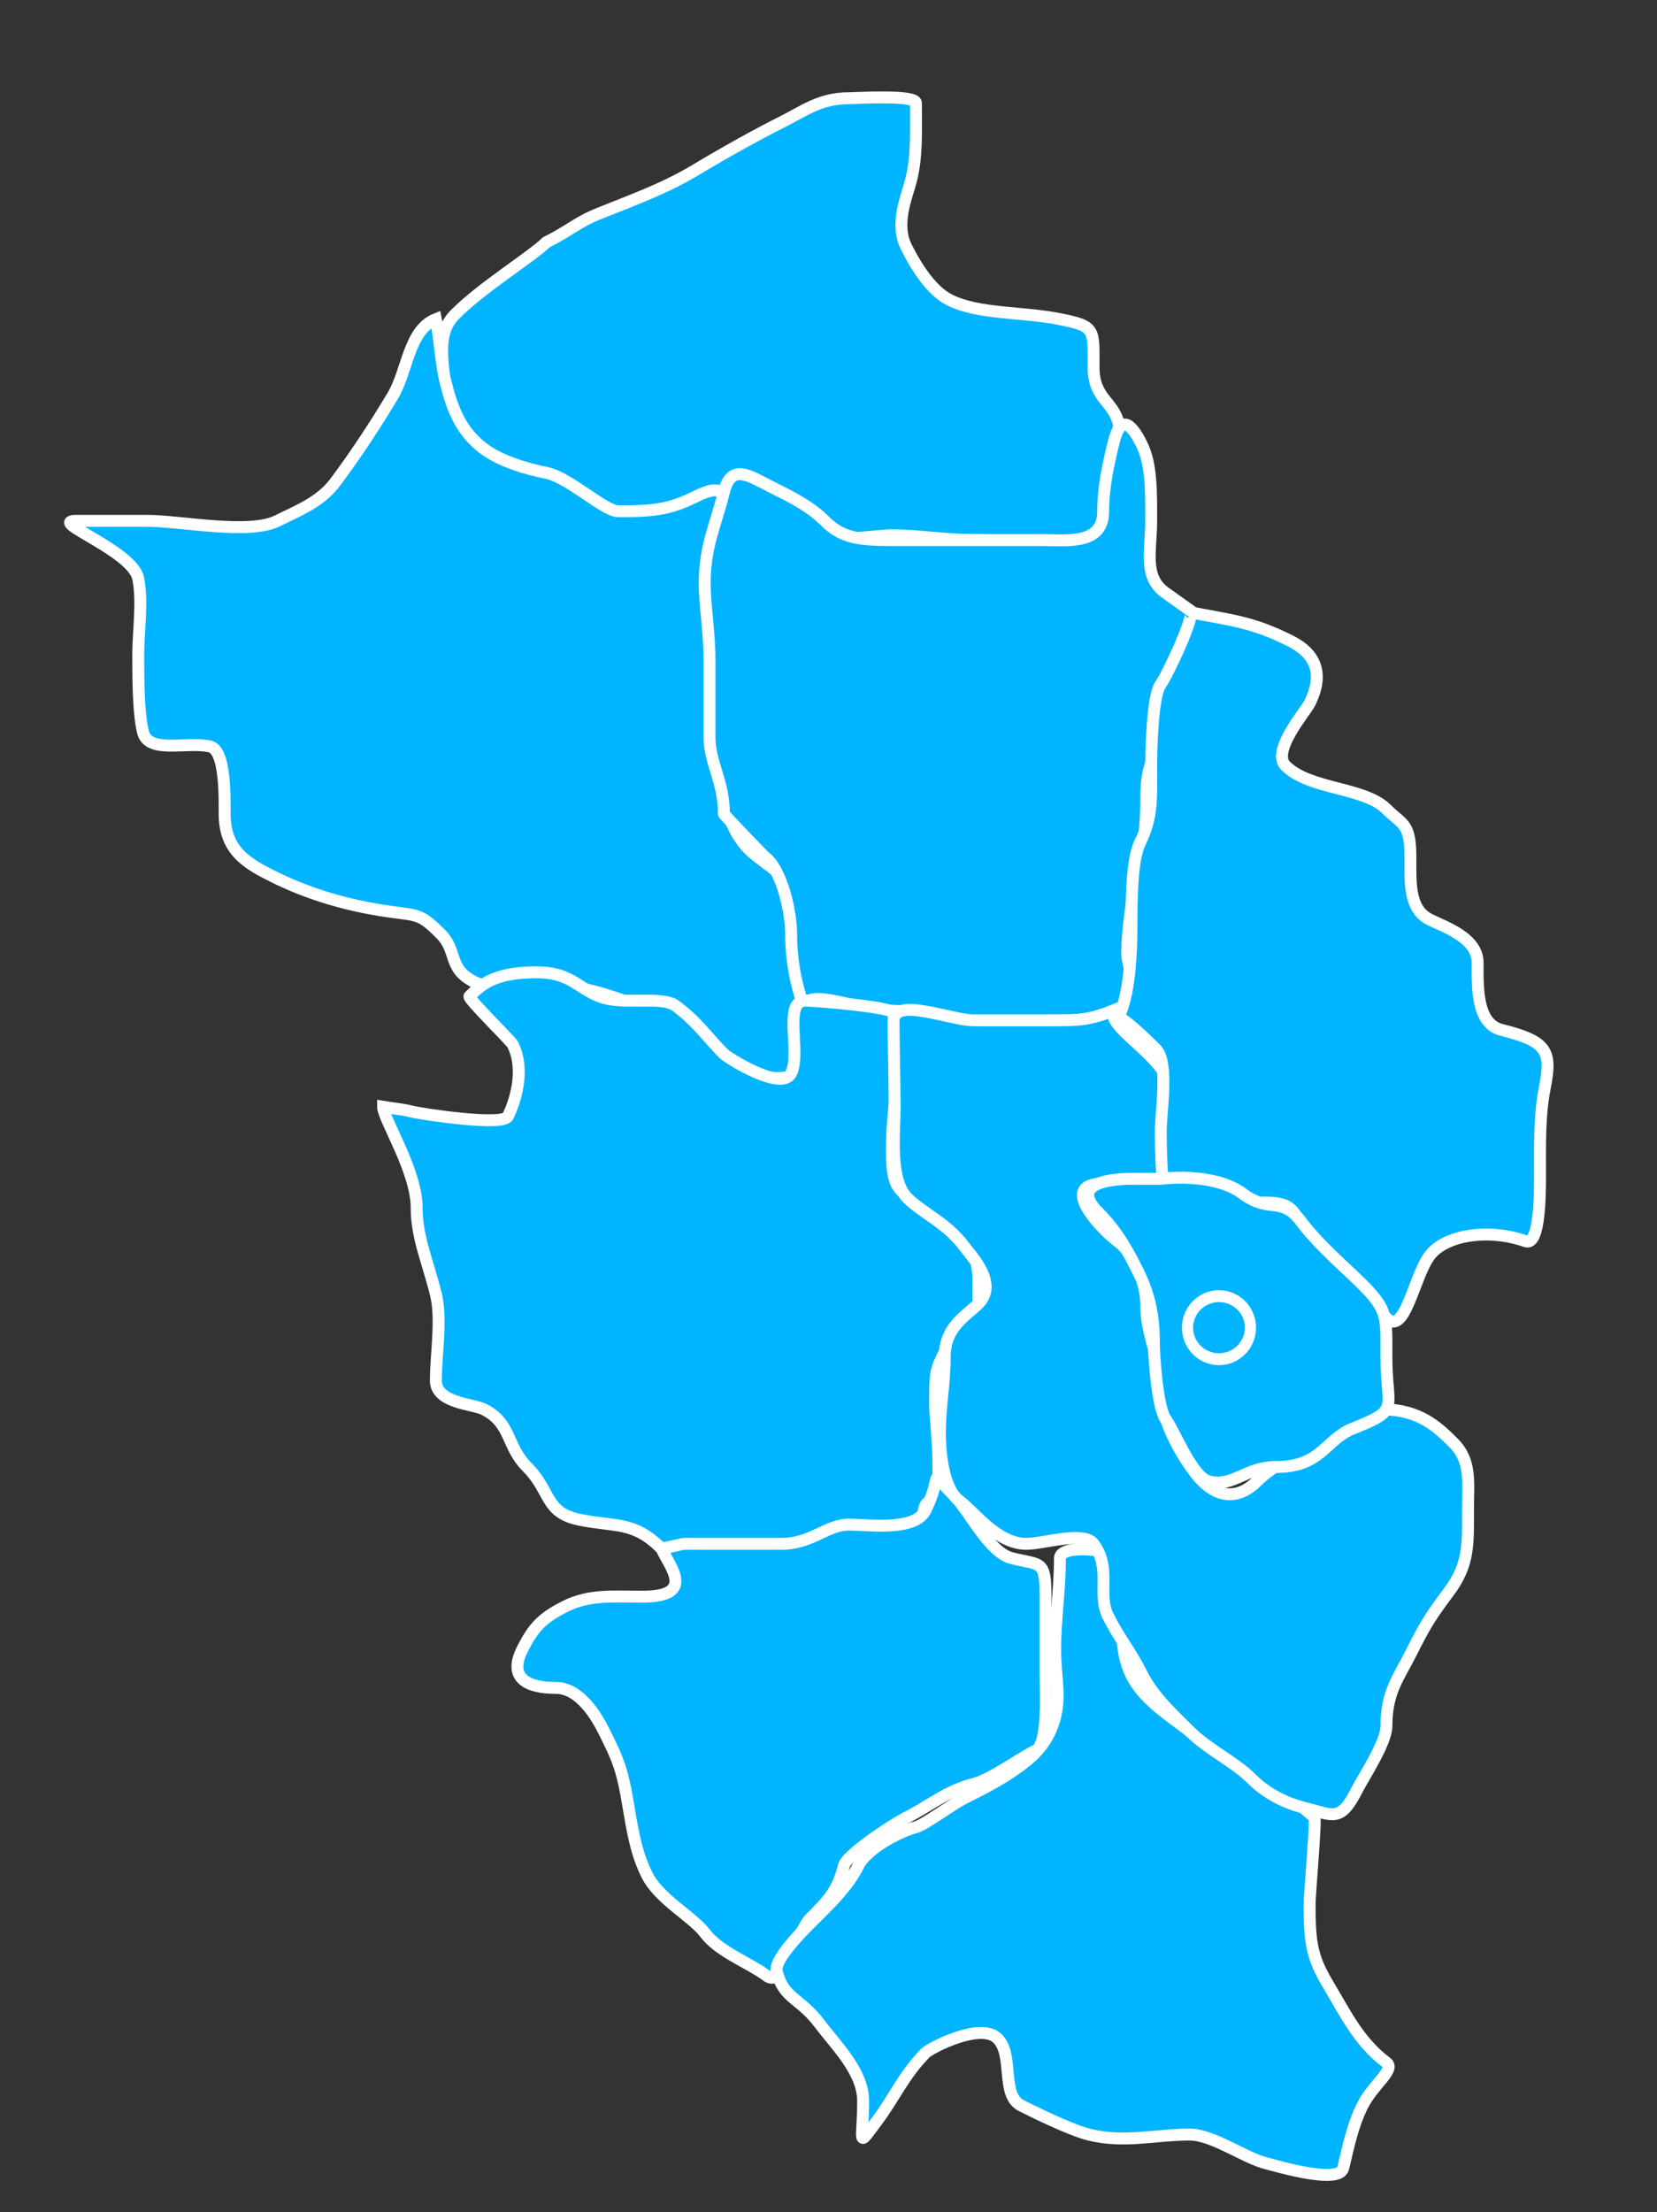
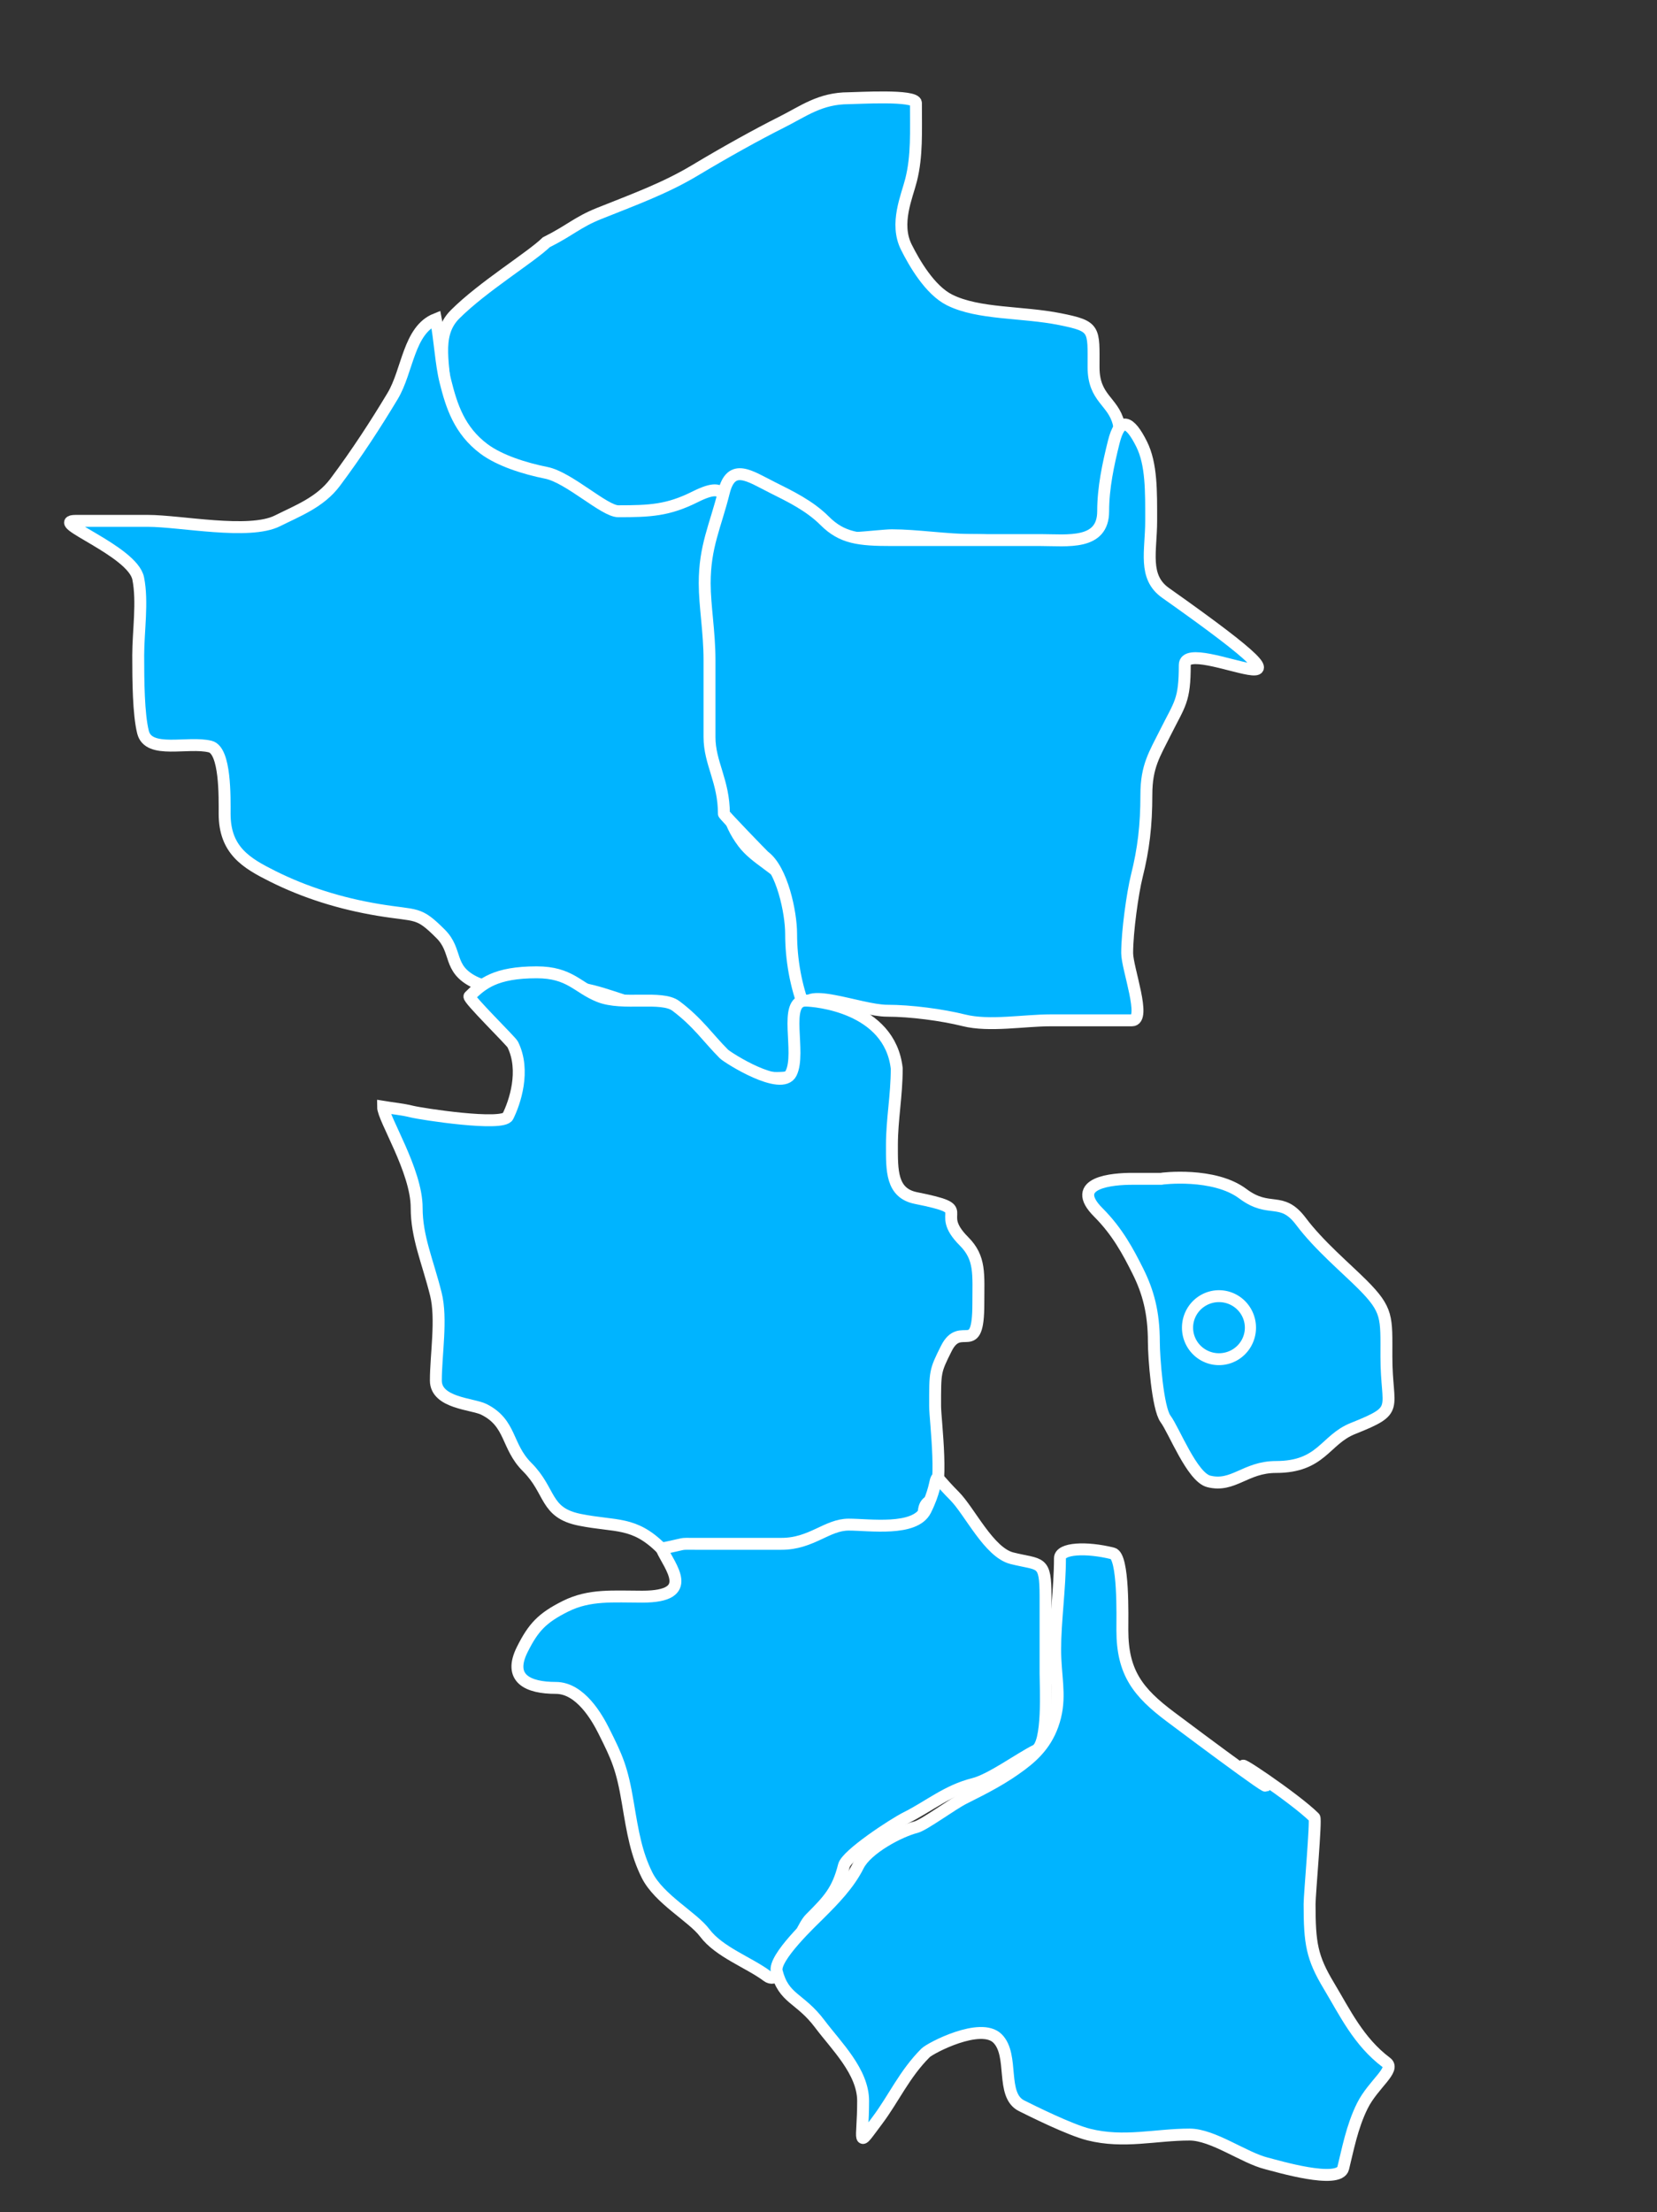
<svg xmlns="http://www.w3.org/2000/svg" xmlns:ns1="http://inkscape.sourceforge.net/DTD/sodipodi-0.dtd" xmlns:ns2="http://www.inkscape.org/namespaces/inkscape" width="556" height="742" viewBox="111 120 556 742" ns1:version="0.32" ns2:version="0.43" ns1:docbase="D:\" ns1:docname="powiat_wegrowski.svg">
  <rect x="111" y="120" width="556" height="742" fill="#333333" stroke="none" />
  <g ns2:groupmode="layer" ns2:label="Warstwa 1" id="layer1">
    <path style="fill:#00b4ff;fill-rule:evenodd;stroke:white;stroke-width:4;stroke-linecap:butt;stroke-linejoin:miter;stroke-opacity:1;stroke-miterlimit:4;stroke-dasharray:none;fill-opacity:1" d="M 294.301,201.271 C 289.032,206.372 272.99,216.138 263.694,225.434 C 256.47,232.659 260.472,242.948 260.472,254.43 C 260.472,266.955 266.64,274.672 278.192,276.982 C 290.909,279.525 297.417,279.32 307.187,286.647 C 318.913,295.441 319.249,303.974 334.572,296.313 C 341.427,292.885 350.905,286.535 357.124,283.426 C 362.17,280.903 381.005,296.906 384.509,299.534 C 388.077,302.21 405.744,299.534 410.283,299.534 C 418.718,299.534 428.616,301.145 437.668,301.145 C 447.588,301.145 456.526,302.756 466.663,302.756 C 476.849,302.756 480.041,300.164 484.383,291.48 C 487.207,285.831 487.192,265.353 486.343,261.96 C 484.463,254.437 477.939,253.701 477.939,243.154 C 477.939,230.31 478.715,229.456 466.663,227.045 C 453.946,224.502 439.364,225.477 429.613,220.602 C 423.017,217.304 417.763,208.177 415.116,202.882 C 411.176,195.003 415.312,185.988 416.726,180.33 C 418.739,172.28 418.337,164.245 418.337,154.556 C 418.337,151.682 398.442,152.945 395.785,152.945 C 386.149,152.945 380.533,157.35 373.233,161 C 365.081,165.076 354.087,171.199 344.237,177.108 C 334.179,183.143 323.835,186.88 312.02,191.606 C 304.753,194.513 302.287,197.278 294.301,201.271 z " id="path3822" ns1:nodetypes="cssssssssssssssssssssssc" />
    <path style="fill:#00b4ff;fill-rule:evenodd;stroke:white;stroke-width:4;stroke-linecap:butt;stroke-linejoin:miter;stroke-opacity:1;stroke-miterlimit:4;stroke-dasharray:none;fill-opacity:1" d="M 257.251,227.045 C 248.098,230.706 247.824,244.367 242.753,252.819 C 237.251,261.989 230.68,272.137 223.422,281.815 C 218.431,288.469 210.874,291.311 204.092,294.702 C 194.597,299.449 171.546,294.702 160.599,294.702 C 153.679,294.702 137.872,294.702 136.436,294.702 C 126.936,294.702 155.514,304.717 157.377,314.032 C 158.945,321.874 157.377,331.786 157.377,339.806 C 157.377,348.416 157.476,359.531 158.988,365.58 C 160.852,373.038 174.081,368.548 181.54,370.412 C 186.725,371.709 186.373,387.577 186.373,392.964 C 186.373,405.271 193.744,409.537 202.481,413.906 C 213.295,419.313 225.14,423.052 237.92,425.182 C 251.143,427.386 251.191,425.566 258.861,433.236 C 264.648,439.023 261.159,444.855 270.138,449.345 C 277.614,453.083 290.336,450.956 299.133,450.956 C 309.424,450.956 317.117,455.049 326.518,457.399 C 334.598,459.419 344.105,468.543 349.07,473.508 C 353.851,478.289 362.952,481.562 371.622,481.562 C 383.099,481.562 382.898,476.128 382.898,465.453 C 382.898,458.063 381.287,449.287 381.287,441.29 C 381.287,430.688 381.745,424.181 376.455,417.128 C 371.937,411.104 364.527,408.204 360.346,402.63 C 355.029,395.54 353.903,388.661 353.903,378.467 C 353.903,369.338 353.903,360.21 353.903,351.082 C 353.903,341.954 353.903,332.825 353.903,323.697 C 353.903,315.643 353.903,307.589 353.903,299.534 C 353.903,287.966 356.428,280.552 344.237,286.647 C 335.142,291.195 329.122,291.48 318.464,291.48 C 313.775,291.48 301.926,280.118 294.301,278.593 C 287.086,277.15 278.64,274.499 273.359,270.539 C 265.112,264.353 262.513,256.148 260.472,247.987 C 258.911,241.741 258.652,234.051 257.251,227.045 z " id="path3824" />
    <path style="fill:#00b4ff;fill-rule:evenodd;stroke:white;stroke-width:4;stroke-linecap:butt;stroke-linejoin:miter;stroke-opacity:1;stroke-miterlimit:4;stroke-dasharray:none;fill-opacity:1" d="M 381.287,459.01 C 379.073,450.154 399.544,459.01 408.672,459.01 C 416.603,459.01 427.155,460.409 434.446,462.232 C 442.936,464.354 454.65,462.232 463.442,462.232 C 472.57,462.232 481.698,462.232 490.826,462.232 C 495.785,462.232 489.215,444.763 489.215,439.68 C 489.215,432.447 491.051,419.451 492.437,413.906 C 494.71,404.814 495.659,396.886 495.659,386.521 C 495.659,377.04 498.378,373.028 502.102,365.58 C 506.904,355.976 508.546,355.105 508.546,343.028 C 508.546,332.358 567.923,365.335 502.102,318.865 C 494.514,313.507 497.27,304.88 497.27,294.702 C 497.27,284.843 497.435,275.702 494.048,268.928 C 490.123,261.077 486.874,259.642 484.732,268.206 C 482.849,275.742 481.161,283.627 481.161,291.48 C 481.161,302.937 469.098,301.145 460.22,301.145 C 451.629,301.145 443.037,301.145 434.446,301.145 C 426.392,301.145 418.337,301.145 410.283,301.145 C 399.227,301.145 393.538,300.509 387.731,294.702 C 382.63,289.601 376.07,286.455 370.011,283.426 C 362.538,279.689 356.386,275.104 353.903,285.036 C 351.017,296.58 347.459,303.205 347.459,315.643 C 347.459,323.214 349.07,331.942 349.07,341.417 C 349.07,350.008 349.07,358.599 349.07,367.191 C 349.07,376.012 353.903,381.946 353.903,392.964 C 353.903,393.301 367.006,406.895 367.519,407.28 C 373.389,411.683 376.455,425.931 376.455,433.236 C 376.455,441.72 378.003,450.799 381.287,459.01 z " id="path3826" ns1:nodetypes="cssssssssssssssssssssssssssc" />
-     <path style="fill:#00b4ff;fill-rule:evenodd;stroke:white;stroke-width:4;stroke-linecap:butt;stroke-linejoin:miter;stroke-opacity:1;stroke-miterlimit:4;stroke-dasharray:none;fill-opacity:1" d="M 239.531,491.227 C 239.531,495.202 250.807,512.678 250.807,525.056 C 250.807,534.991 254.471,542.933 257.251,554.051 C 259.323,562.34 257.251,574.397 257.251,583.047 C 257.251,590.661 269.597,590.831 273.359,592.712 C 282.647,597.356 280.857,605.043 287.857,612.042 C 296.026,620.212 293.676,627.382 305.577,629.762 C 317.76,632.199 323.707,630.172 332.961,639.427 C 338,644.466 356.585,642.649 363.568,642.649 C 372.988,642.649 378.71,642.327 384.509,639.427 C 393.065,635.149 411.859,638.71 418.482,632.087 C 422.665,627.904 419.3,625.246 423.52,623.136 C 428.009,620.892 424.773,596.159 424.773,591.641 C 424.773,579.987 424.682,580.007 428.534,572.303 C 433.411,562.55 439.279,575.855 439.279,557.273 C 439.279,547.31 440.062,541.948 434.446,536.332 C 423.871,525.757 439.05,525.976 418.337,521.834 C 410.032,520.173 410.283,512.461 410.283,504.114 C 410.283,495.376 411.894,487.58 411.894,478.34 C 411.894,469.201 412.875,464.376 410.458,459.542 C 409.542,457.71 384.46,455.613 381.287,455.613 C 373.599,455.613 379.893,473.075 376.455,479.951 C 373.286,486.289 355.13,474.736 353.903,473.508 C 348.579,468.184 345.191,462.947 337.794,457.399 C 332.97,453.781 319.993,457.367 312.02,454.177 C 304.747,451.268 302.251,446.123 291.079,446.123 C 277.248,446.123 272.75,449.954 268.527,454.177 C 267.857,454.847 282.472,469.182 283.024,470.286 C 287.424,479.086 283.695,489.886 281.414,494.449 C 279.718,497.84 252.446,493.651 249.196,492.838 C 246.028,492.046 242.753,491.764 239.531,491.227 z " id="path3828" ns1:nodetypes="csssssssssssssssssssssssssssssc" />
+     <path style="fill:#00b4ff;fill-rule:evenodd;stroke:white;stroke-width:4;stroke-linecap:butt;stroke-linejoin:miter;stroke-opacity:1;stroke-miterlimit:4;stroke-dasharray:none;fill-opacity:1" d="M 239.531,491.227 C 239.531,495.202 250.807,512.678 250.807,525.056 C 250.807,534.991 254.471,542.933 257.251,554.051 C 259.323,562.34 257.251,574.397 257.251,583.047 C 257.251,590.661 269.597,590.831 273.359,592.712 C 282.647,597.356 280.857,605.043 287.857,612.042 C 296.026,620.212 293.676,627.382 305.577,629.762 C 317.76,632.199 323.707,630.172 332.961,639.427 C 338,644.466 356.585,642.649 363.568,642.649 C 372.988,642.649 378.71,642.327 384.509,639.427 C 393.065,635.149 411.859,638.71 418.482,632.087 C 422.665,627.904 419.3,625.246 423.52,623.136 C 428.009,620.892 424.773,596.159 424.773,591.641 C 424.773,579.987 424.682,580.007 428.534,572.303 C 433.411,562.55 439.279,575.855 439.279,557.273 C 439.279,547.31 440.062,541.948 434.446,536.332 C 423.871,525.757 439.05,525.976 418.337,521.834 C 410.032,520.173 410.283,512.461 410.283,504.114 C 410.283,495.376 411.894,487.58 411.894,478.34 C 409.542,457.71 384.46,455.613 381.287,455.613 C 373.599,455.613 379.893,473.075 376.455,479.951 C 373.286,486.289 355.13,474.736 353.903,473.508 C 348.579,468.184 345.191,462.947 337.794,457.399 C 332.97,453.781 319.993,457.367 312.02,454.177 C 304.747,451.268 302.251,446.123 291.079,446.123 C 277.248,446.123 272.75,449.954 268.527,454.177 C 267.857,454.847 282.472,469.182 283.024,470.286 C 287.424,479.086 283.695,489.886 281.414,494.449 C 279.718,497.84 252.446,493.651 249.196,492.838 C 246.028,492.046 242.753,491.764 239.531,491.227 z " id="path3828" ns1:nodetypes="csssssssssssssssssssssssssssssc" />
    <path style="fill:#00b4ff;fill-rule:evenodd;stroke:white;stroke-width:4;stroke-linecap:butt;stroke-linejoin:miter;stroke-opacity:1;stroke-miterlimit:4;stroke-dasharray:none;fill-opacity:1" d="M 332.961,639.427 C 335.714,645.479 344.745,655.536 326.518,655.536 C 316.71,655.536 308.796,654.731 300.744,658.757 C 292.921,662.669 289.965,665.817 286.246,673.255 C 281.385,682.977 288.077,686.142 297.522,686.142 C 305.762,686.142 311.4,696.179 313.631,700.64 C 318.032,709.443 319.713,712.97 321.685,724.803 C 323.341,734.734 324.524,741.756 328.129,748.966 C 332.136,756.981 343.451,762.952 347.459,768.296 C 352.306,774.759 362.344,778.252 368.4,782.794 C 373.931,786.942 378.614,767.748 382.898,763.464 C 389.007,757.355 392.072,754.154 394.174,745.744 C 395.083,742.11 410.677,731.855 415.116,729.636 C 422.692,725.848 428.812,720.573 437.668,718.36 C 443.519,716.897 452.92,709.928 458.609,707.083 C 462.919,704.928 461.831,685.839 461.831,681.31 C 461.831,672.718 461.831,664.127 461.831,655.536 C 461.831,643.026 460.295,645.084 450.555,642.649 C 442.815,640.714 436.409,626.892 431.224,621.708 C 421.943,612.427 427.715,614.227 421.559,626.54 C 417.985,633.688 402.71,631.373 395.785,631.373 C 388.473,631.373 383.324,637.816 373.233,637.816 C 363.568,637.816 353.903,637.816 344.237,637.816 C 338.278,637.816 342.069,637.606 332.961,639.427 z " id="path3830" />
    <path style="fill:#00b4ff;fill-rule:evenodd;stroke:white;stroke-width:4;stroke-linecap:butt;stroke-linejoin:miter;stroke-opacity:1;stroke-miterlimit:4;stroke-dasharray:none;fill-opacity:1" d="M 484.383,641.038 C 488.11,641.97 487.605,662.309 487.605,666.812 C 487.605,681.011 492.861,687.668 503.713,695.807 C 511.427,701.593 550.682,730.928 529.487,713.527 C 522.347,707.665 545.507,723.103 552.039,729.636 C 552.684,730.28 550.428,755.387 550.428,758.631 C 550.428,771.851 551.184,776.537 556.872,786.016 C 562.287,795.042 566.866,804.788 576.202,811.79 C 579.394,814.183 571.783,819.018 568.148,826.288 C 564.625,833.333 563.174,841.351 561.704,847.229 C 560.317,852.777 539.401,846.486 535.931,845.618 C 528.395,843.734 518.009,835.953 510.157,835.953 C 498.738,835.953 488.171,838.913 476.328,835.953 C 469.885,834.342 457.06,827.929 453.776,826.288 C 446.637,822.718 451.366,809.38 445.722,803.735 C 440.093,798.106 423.2,806.927 421.559,808.568 C 414.446,815.681 410.881,823.879 405.45,831.12 C 398.216,840.766 400.618,838.841 400.618,824.677 C 400.618,814.834 391.549,806.141 386.12,798.903 C 379.374,789.908 373.985,790.637 371.622,781.183 C 370.49,776.653 383.384,764.589 386.12,761.853 C 390.69,757.283 395.827,752.105 399.007,745.744 C 401.865,740.028 412.838,734.232 418.337,732.857 C 421.025,732.185 430.521,725.155 434.446,723.192 C 441.936,719.447 447.674,716.493 453.776,711.916 C 458.787,708.158 463.106,703.594 465.052,695.807 C 466.923,688.324 465.052,681.916 465.052,673.255 C 465.052,663.735 466.663,652.782 466.663,642.649 C 466.663,639.253 475.512,638.82 484.383,641.038 z " id="path3832" ns1:nodetypes="cssssssssssssssssssssssssssss" />
-     <path style="fill:#00b4ff;fill-rule:evenodd;stroke:white;stroke-width:4;stroke-linecap:butt;stroke-linejoin:miter;stroke-opacity:1;stroke-miterlimit:4;stroke-dasharray:none;fill-opacity:1" d="M 484.383,459.01 C 483.547,465.1 498.081,471.909 503.713,483.173 C 507.479,490.705 504.999,502.815 506.935,510.558 C 508.647,517.407 486.929,517.001 481.161,517.001 C 465.589,517.001 480.952,532.55 485.994,536.332 C 492.257,541.029 495.659,550.292 495.659,558.884 C 495.659,567.203 500.491,576.596 500.491,586.268 C 500.491,595.762 506.673,606.86 511.767,613.653 C 519.586,624.078 527.344,622.24 532.709,616.875 C 539.079,610.504 545.388,609.634 552.039,600.766 C 556.91,594.272 566.776,592.712 574.591,592.712 C 587.236,592.712 593.378,598.612 598.754,603.988 C 604.777,610.011 603.587,617.239 603.587,626.54 C 603.587,637.935 603.978,644.812 597.143,653.925 C 591,662.116 589.097,665.186 584.257,674.866 C 580.321,682.737 576.202,687.451 576.202,699.029 C 576.202,704.515 568.274,716.496 566.537,719.97 C 560.789,731.466 558.499,728.834 548.817,726.414 C 542.017,724.714 535.729,721.38 531.098,716.749 C 525.177,710.827 516.401,706.885 510.157,700.64 C 504.638,695.121 498.013,689.24 494.048,681.31 C 490.285,673.783 486.51,669.455 482.772,661.979 C 479.109,654.654 484.057,645.973 477.939,637.816 C 474.622,633.393 461.308,637.816 455.387,637.816 C 445.569,637.816 437.999,627.192 432.835,623.318 C 427.687,619.457 426.392,607.99 426.392,600.766 C 426.392,591.457 428.002,584.038 428.002,574.992 C 428.002,565.026 435.152,561.399 439.279,557.273 C 445.998,550.554 437.018,541.372 434.446,537.942 C 428.575,530.114 420.61,526.963 415.48,521.834 C 409.287,515.641 411.187,500.253 411.187,491.584 C 411.187,483.53 410.83,470.476 410.83,462.421 C 410.83,454.236 430.205,462.232 437.668,462.232 C 446.796,462.232 455.924,462.232 465.052,462.232 C 472.862,462.232 476.643,462.106 484.383,459.01 z " id="path3834" ns1:nodetypes="csssssssssssssssssssssssssssssssssc" />
-     <path style="fill:#00b4ff;fill-rule:evenodd;stroke:white;stroke-width:4;stroke-linecap:butt;stroke-linejoin:miter;stroke-opacity:1;stroke-miterlimit:4;stroke-dasharray:none;fill-opacity:1" d="M 510.157,325.308 C 512.631,325.308 502.697,346.531 500.491,349.471 C 497.591,353.339 497.277,372.224 497.277,376.856 C 497.277,387.394 497.835,393.992 493.516,402.63 C 490.626,408.409 490.659,423.548 490.659,430.014 C 490.659,439.91 490.035,451.973 487.08,459.36 C 485.441,463.457 482.34,455.356 498.881,471.897 C 503.302,476.318 500.491,492.95 500.491,499.282 C 500.491,506.977 500.788,516.577 502.102,521.834 C 502.219,522.301 525.824,523.445 527.876,523.445 C 538.97,523.445 544.802,521.881 547.207,531.499 C 549.858,542.103 554.346,547.059 563.315,552.44 C 574.905,559.394 568.344,554.247 576.202,562.105 C 582.429,568.333 585.416,548.21 590.7,541.164 C 595.824,534.332 610.24,531.849 622.917,536.332 C 627.92,538.1 627.75,518.835 627.75,513.779 C 627.75,503.74 627.509,494.043 629.361,484.784 C 631.838,472.399 630.018,469.242 614.863,465.453 C 606.383,463.334 606.809,451.144 606.809,442.901 C 606.809,434.511 595.734,430.921 590.7,428.404 C 583.705,424.906 584.257,415.973 584.257,407.462 C 584.257,395.908 581.539,396.691 576.202,391.354 C 568.824,383.975 550.408,384.89 542.374,376.856 C 537.48,371.962 549.023,358.724 550.428,355.915 C 555.531,345.709 552.206,339.084 543.985,334.973 C 530.855,328.408 524.321,328.141 510.157,325.308 z " id="path3836" ns1:nodetypes="cssssssssssssssssssssssssc" />
    <path style="fill:#00b4ff;fill-rule:evenodd;stroke:white;stroke-width:4;stroke-linecap:butt;stroke-linejoin:miter;stroke-opacity:1;stroke-miterlimit:4;stroke-dasharray:none;fill-opacity:1" d="M 500.491,515.39 C 500.905,515.275 518.342,513.124 528.051,520.405 C 537.048,527.153 540.971,520.922 547.564,529.713 C 553.562,537.71 562.613,545.294 568.148,550.829 C 576.782,559.463 576.202,561.851 576.202,574.992 C 576.202,593.169 581.165,592.66 564.926,599.155 C 555.563,602.901 554.472,612.042 539.152,612.042 C 528.852,612.042 524.862,618.94 516.6,616.875 C 510.987,615.472 504.919,599.689 502.102,595.934 C 499.431,592.372 498.174,575.082 498.174,570.16 C 498.174,560.089 496.194,553.139 492.802,546.354 C 489.565,539.88 485.95,533.066 479.55,526.666 C 469.386,516.502 484.595,515.39 490.826,515.39 C 494.048,515.39 497.27,515.39 500.491,515.39 z " id="path3838" ns1:nodetypes="cssssssssssssc" />
    <path ns1:type="arc" style="opacity:1;fill:#00b4ff;fill-opacity:1;fill-rule:nonzero;stroke:#ffffff;stroke-width:4;stroke-linecap:butt;stroke-linejoin:miter;stroke-miterlimit:4;stroke-dasharray:none;stroke-opacity:1" id="path2334" ns1:cx="334.32953" ns1:cy="311.72314" ns1:rx="11.285385" ns1:ry="10.580049" d="M 345.615 311.723 A 11.285 10.58 0 1 1  323.044,311.723 A 11.285 10.58 0 1 1  345.615 311.723 z" transform="matrix(0.935,0,0,0.999,207.426,253.905)" />
  </g>
</svg>